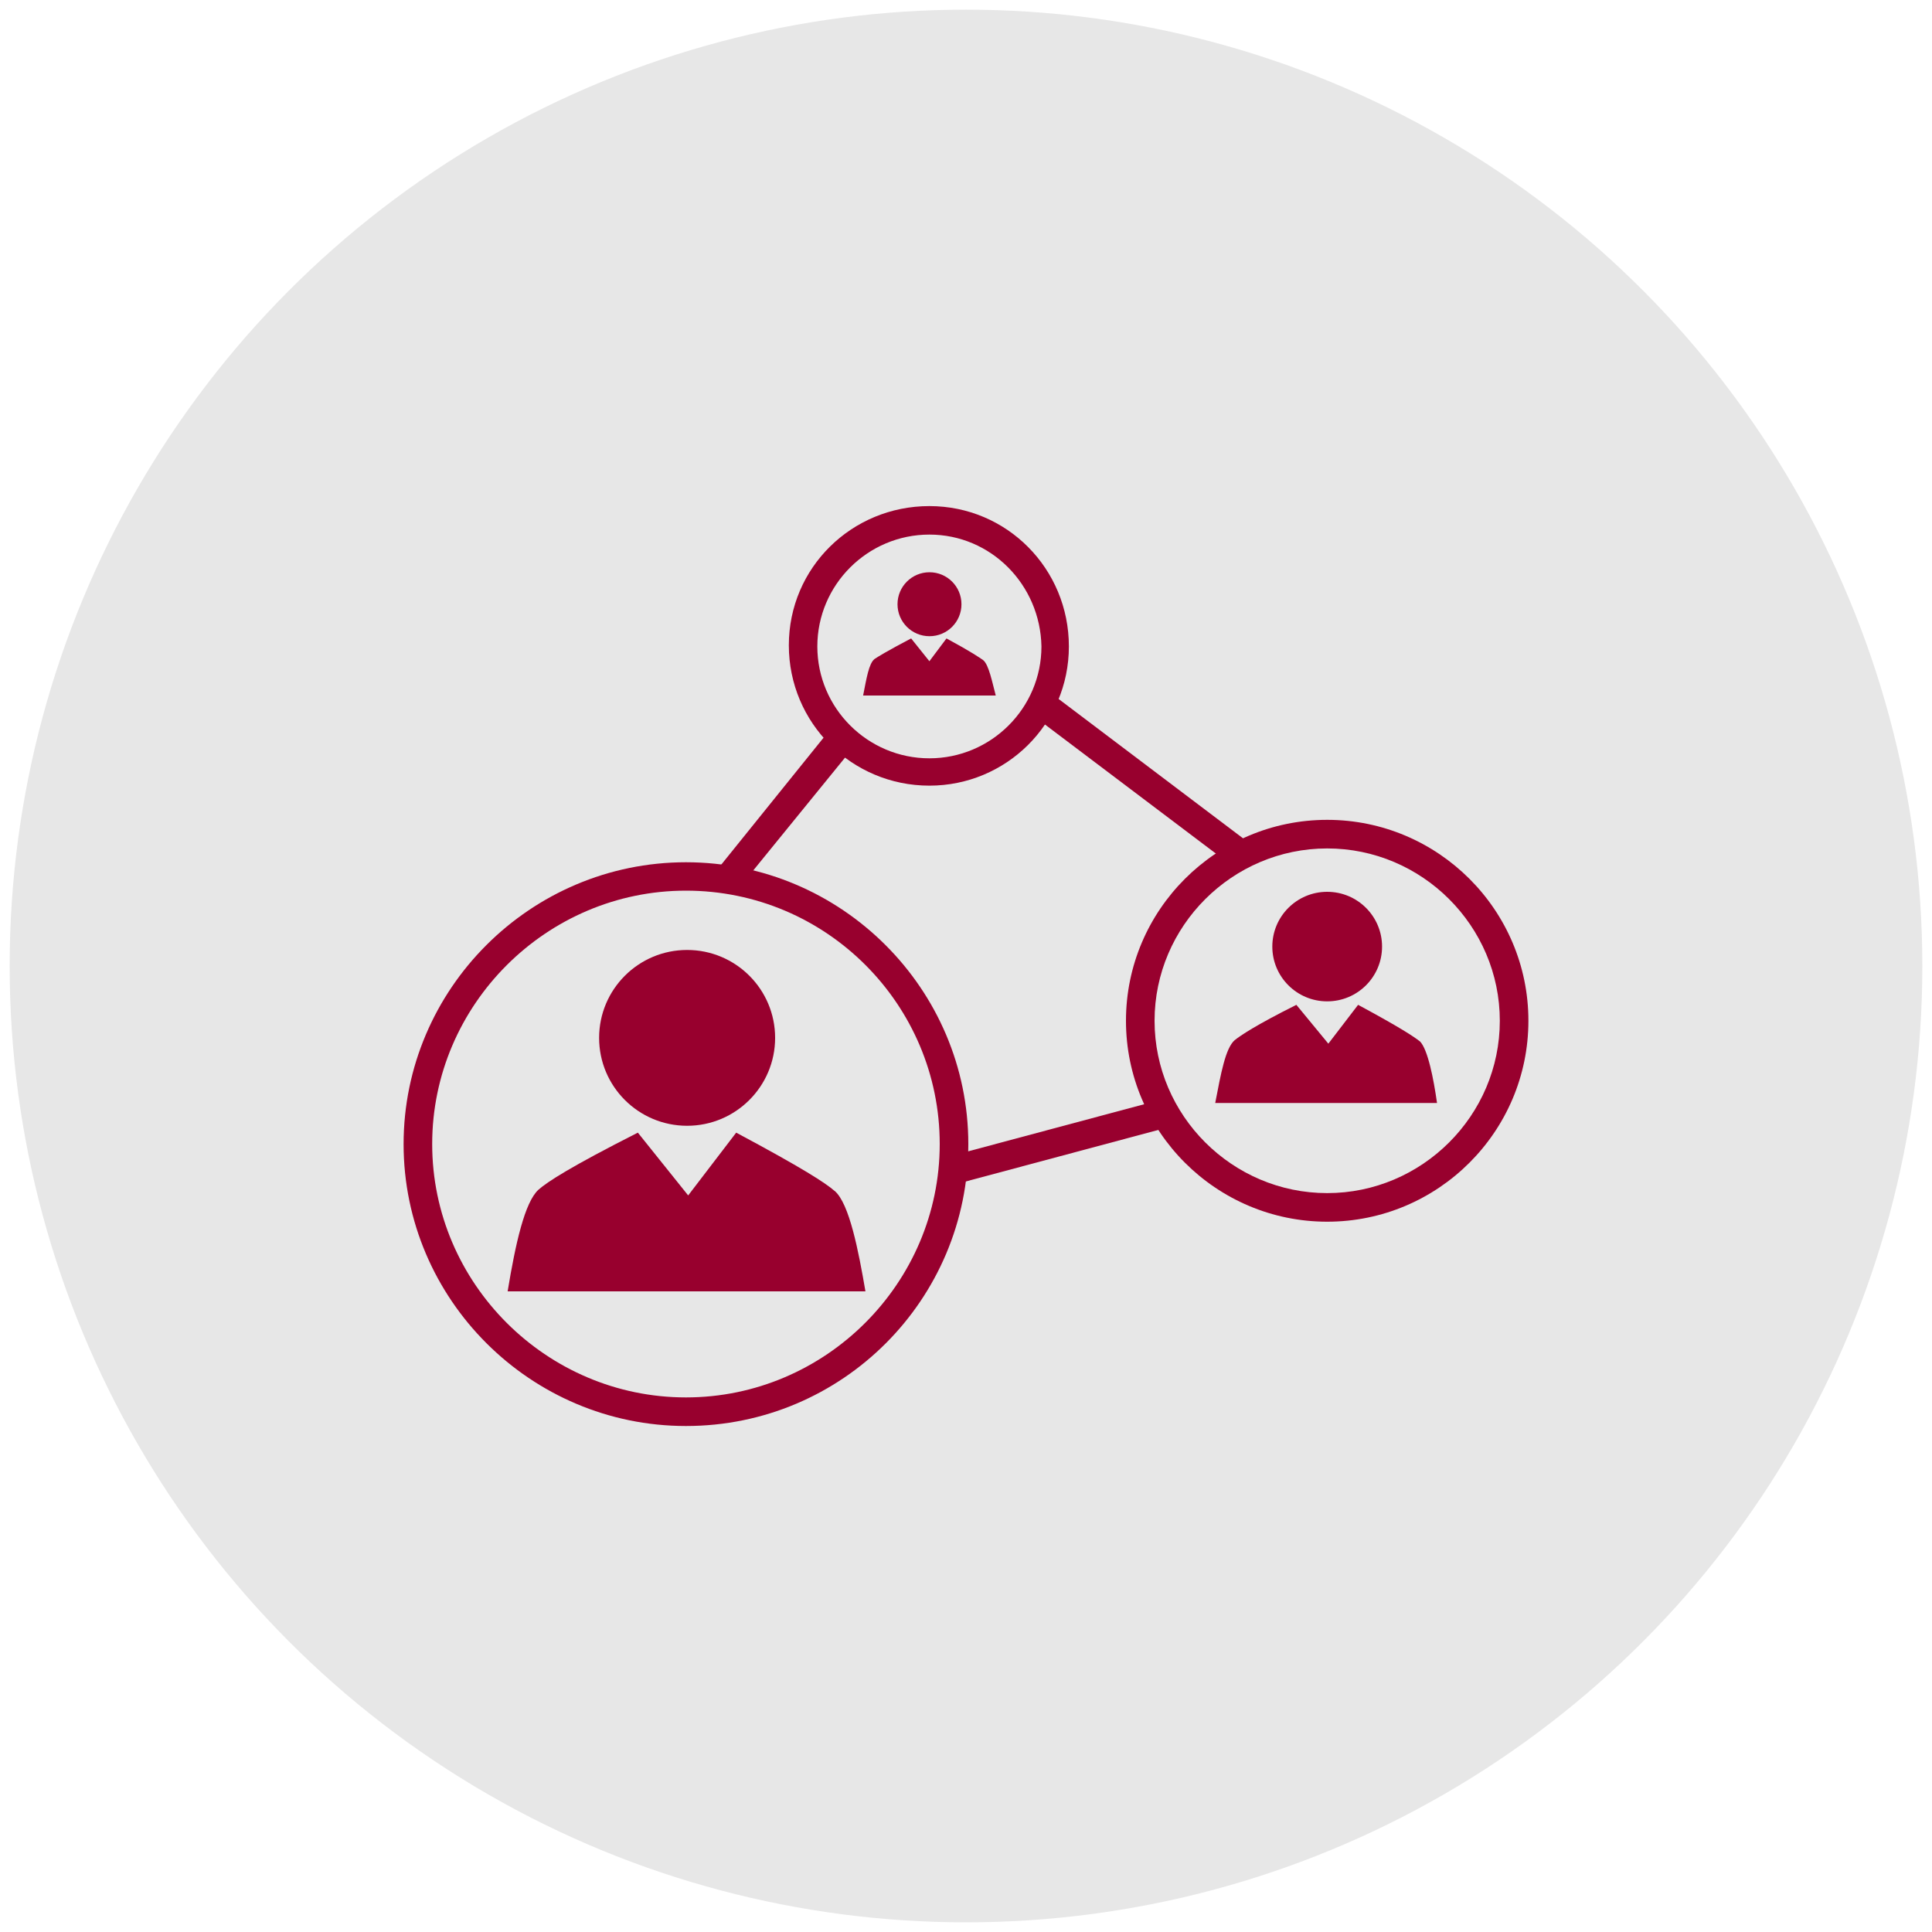
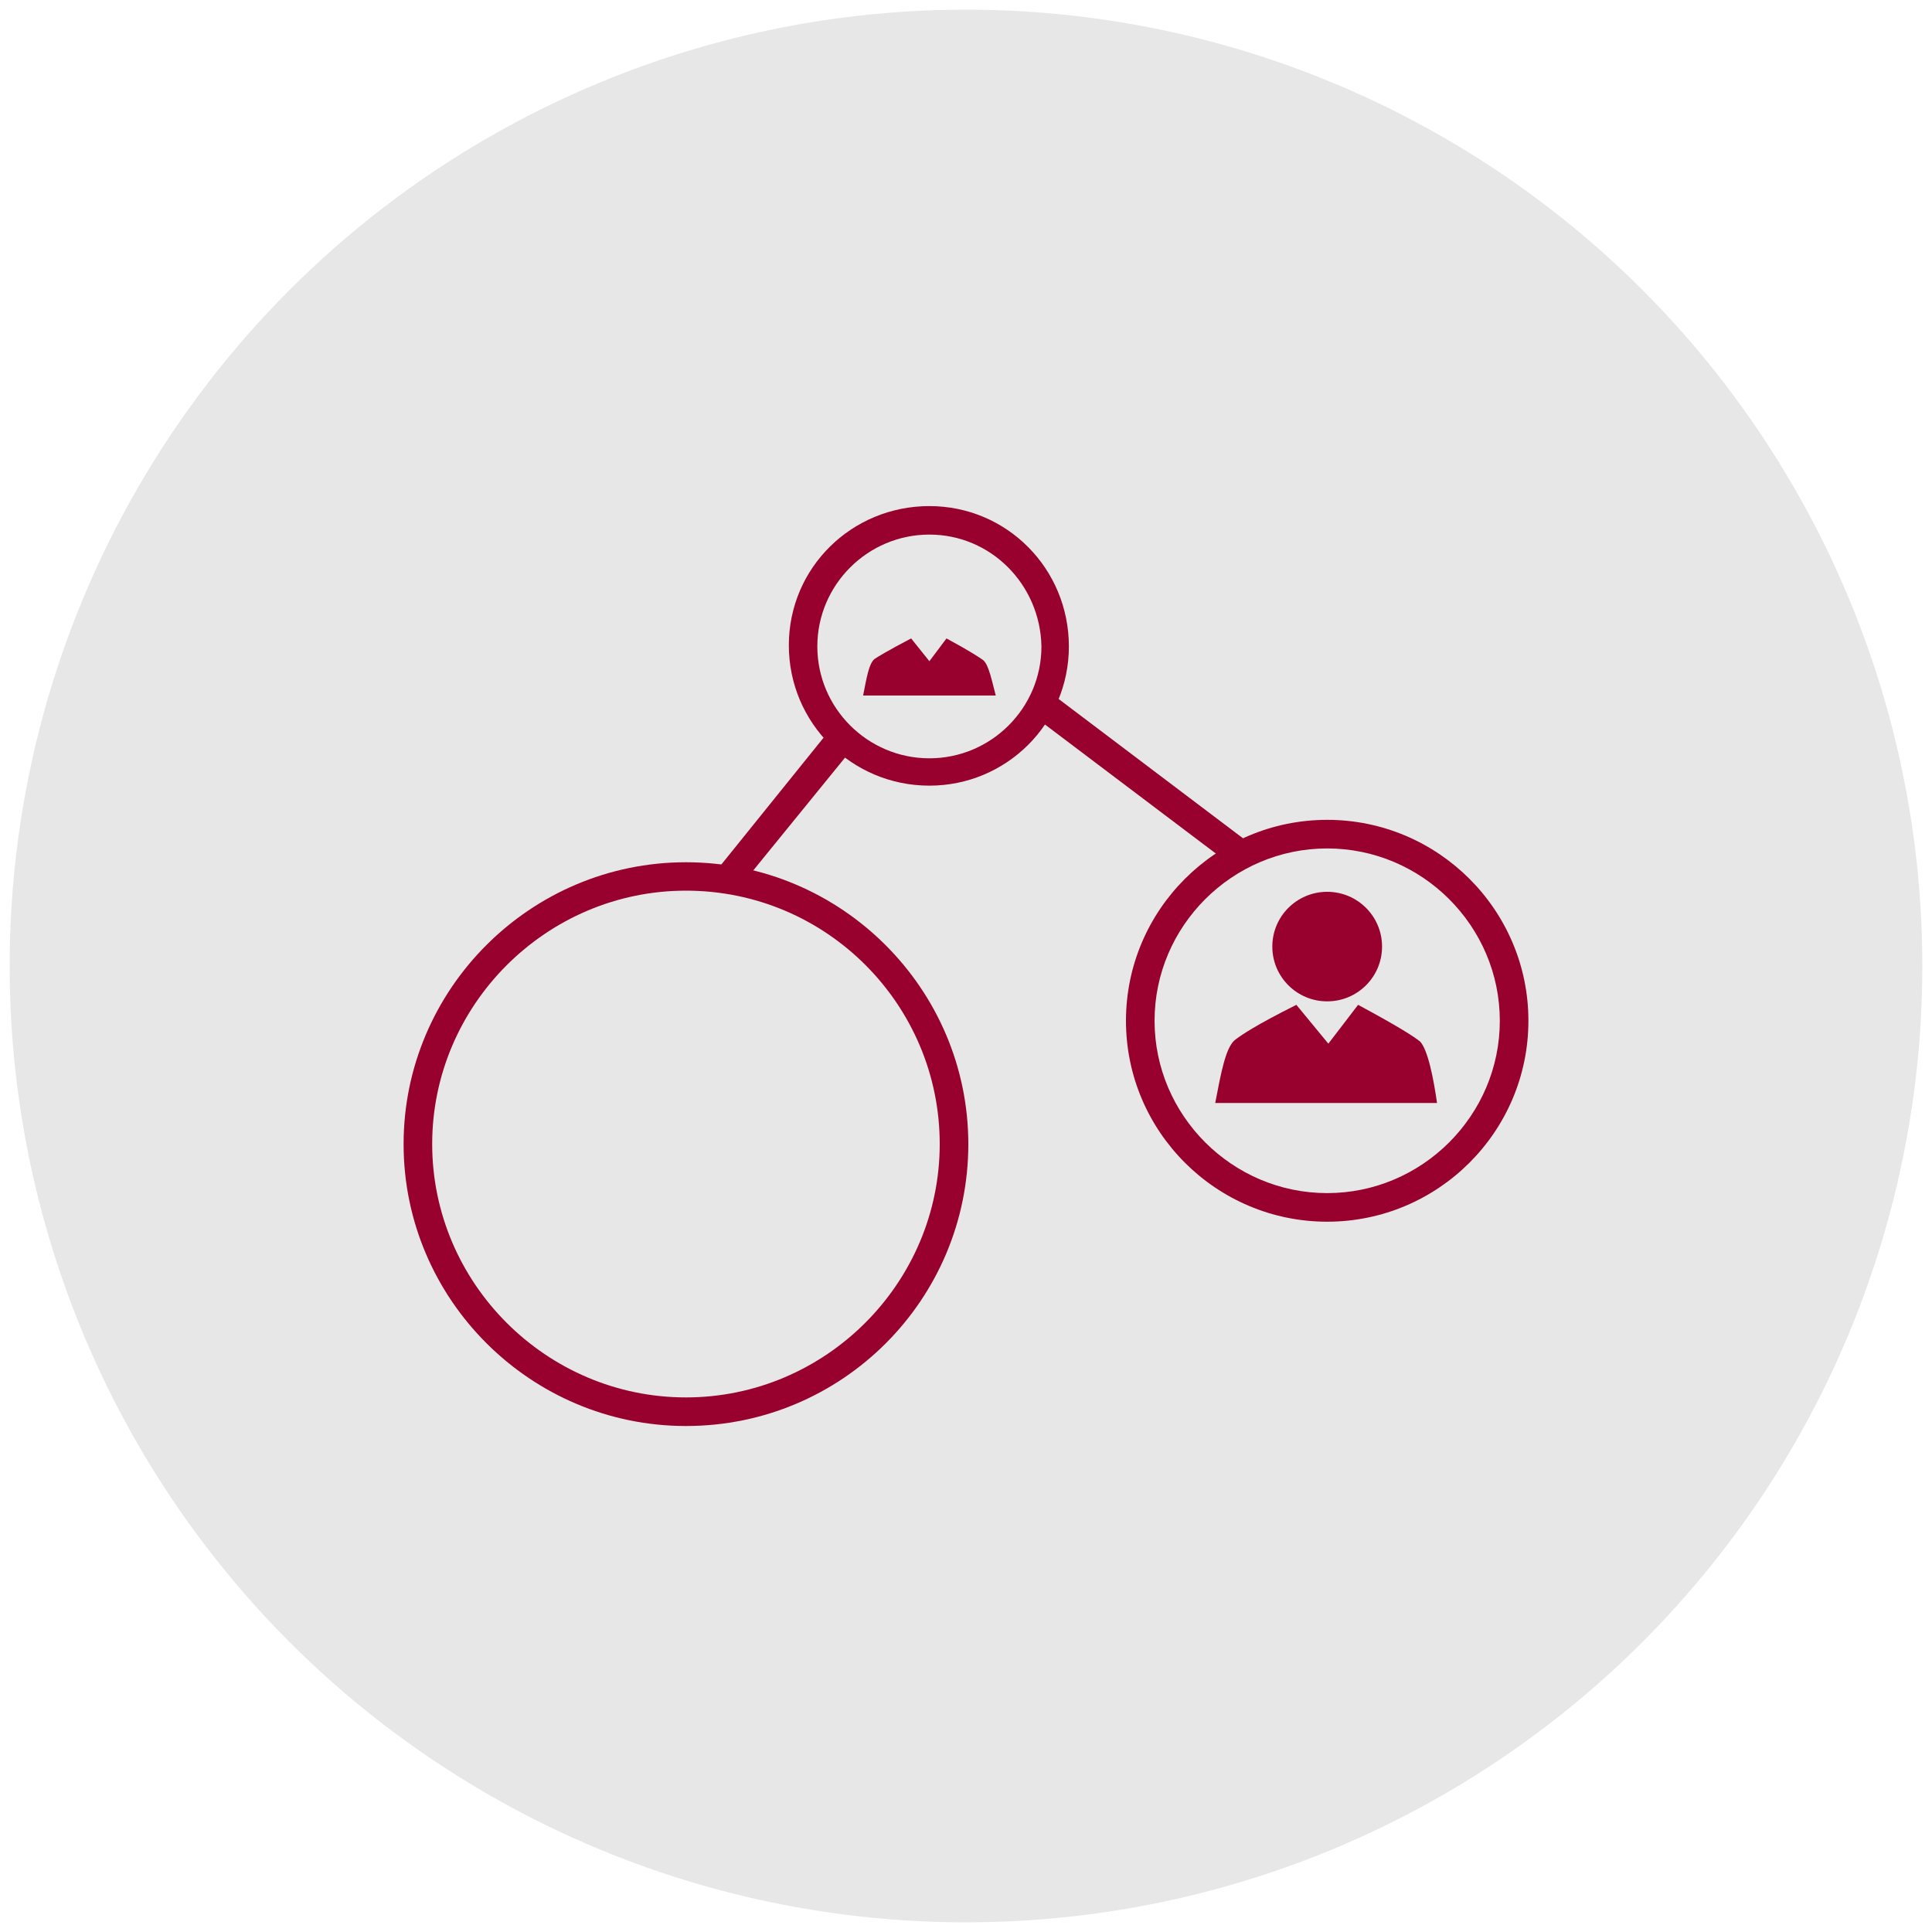
<svg xmlns="http://www.w3.org/2000/svg" id="Ebene_1" viewBox="0 0 200 200">
  <defs>
    <style>.cls-1{fill:#98002e;}.cls-2{fill:#e7e7e7;}</style>
  </defs>
  <circle class="cls-2" cx="100" cy="100" r="99" />
  <path class="cls-1" d="M71.01,147.62c-16.09,0-29.23-13.12-29.23-29.18s13.13-29.18,29.23-29.18,29.23,13.12,29.23,29.18-13.02,29.18-29.23,29.18h0ZM71.01,92.2c-14.44,0-26.27,11.82-26.27,26.23s11.83,26.23,26.27,26.23,26.27-11.82,26.27-26.23-11.71-26.23-26.27-26.23h0Z" />
-   <path class="cls-1" d="M86.39,123.28c-.95-.83-3.31-2.36-10.18-6.03l-4.97,6.5-5.21-6.5c-6.98,3.54-9.35,5.08-10.29,5.91-1.42,1.3-2.37,5.55-3.19,10.52h37.04c-.71-4.14-1.66-9.1-3.19-10.4h0Z" />
-   <path class="cls-1" d="M80.24,107.44c0,5.02-4.08,9.1-9.11,9.1s-9.11-4.07-9.11-9.1,4.08-9.1,9.11-9.1,9.11,4.07,9.11,9.1h0Z" />
  <path class="cls-1" d="M137.39,126.47c-11.48,0-20.83-9.33-20.83-20.8s9.35-20.8,20.83-20.8,20.83,9.33,20.83,20.8-9.35,20.8-20.83,20.8h0ZM137.39,87.83c-9.82,0-17.87,8.03-17.87,17.84s8.05,17.84,17.87,17.84,17.87-8.03,17.87-17.84-8.05-17.84-17.87-17.84h0Z" />
  <path class="cls-1" d="M146.98,107.8c-.59-.47-2.01-1.42-6.39-3.78l-3.08,4.02-3.31-4.02c-4.26,2.13-5.8,3.19-6.39,3.66-.95.83-1.42,3.43-2.01,6.5h22.96c-.35-2.48-.95-5.55-1.77-6.38h0Z" />
  <path class="cls-1" d="M143.07,97.99c0,3.13-2.54,5.67-5.68,5.67s-5.68-2.54-5.68-5.67,2.54-5.67,5.68-5.67,5.68,2.54,5.68,5.67h0Z" />
  <path class="cls-1" d="M96.21,81.33c-8.05,0-14.55-6.5-14.55-14.53s6.51-14.41,14.55-14.41,14.44,6.5,14.44,14.53-6.51,14.41-14.44,14.41h0ZM96.21,55.34c-6.39,0-11.6,5.2-11.6,11.58s5.21,11.58,11.6,11.58,11.6-5.2,11.6-11.58c-.12-6.38-5.21-11.58-11.6-11.58h0Z" />
  <path class="cls-1" d="M101.77,68.33c-.35-.24-1.18-.83-3.79-2.24l-1.77,2.36-1.89-2.36c-2.48,1.3-3.43,1.89-3.79,2.13-.59.47-.83,2.01-1.18,3.78h13.73c-.35-1.3-.71-3.19-1.3-3.66h0Z" />
-   <path class="cls-1" d="M99.53,62.55c0,1.83-1.48,3.31-3.31,3.31s-3.31-1.48-3.31-3.31,1.48-3.31,3.31-3.31,3.31,1.48,3.31,3.31h0Z" />
  <polygon class="cls-1" points="74.2 90.08 85.92 75.54 87.81 78.02 75.98 92.56 74.2 90.08 74.2 90.08" />
  <polygon class="cls-1" points="107.43 74.44 109.22 72.08 129.51 87.41 127.72 89.76 107.43 74.44 107.43 74.44" />
-   <polygon class="cls-1" points="98.34 119.69 119.71 113.97 120.47 116.82 99.1 122.54 98.34 119.69 98.34 119.69" />
</svg>